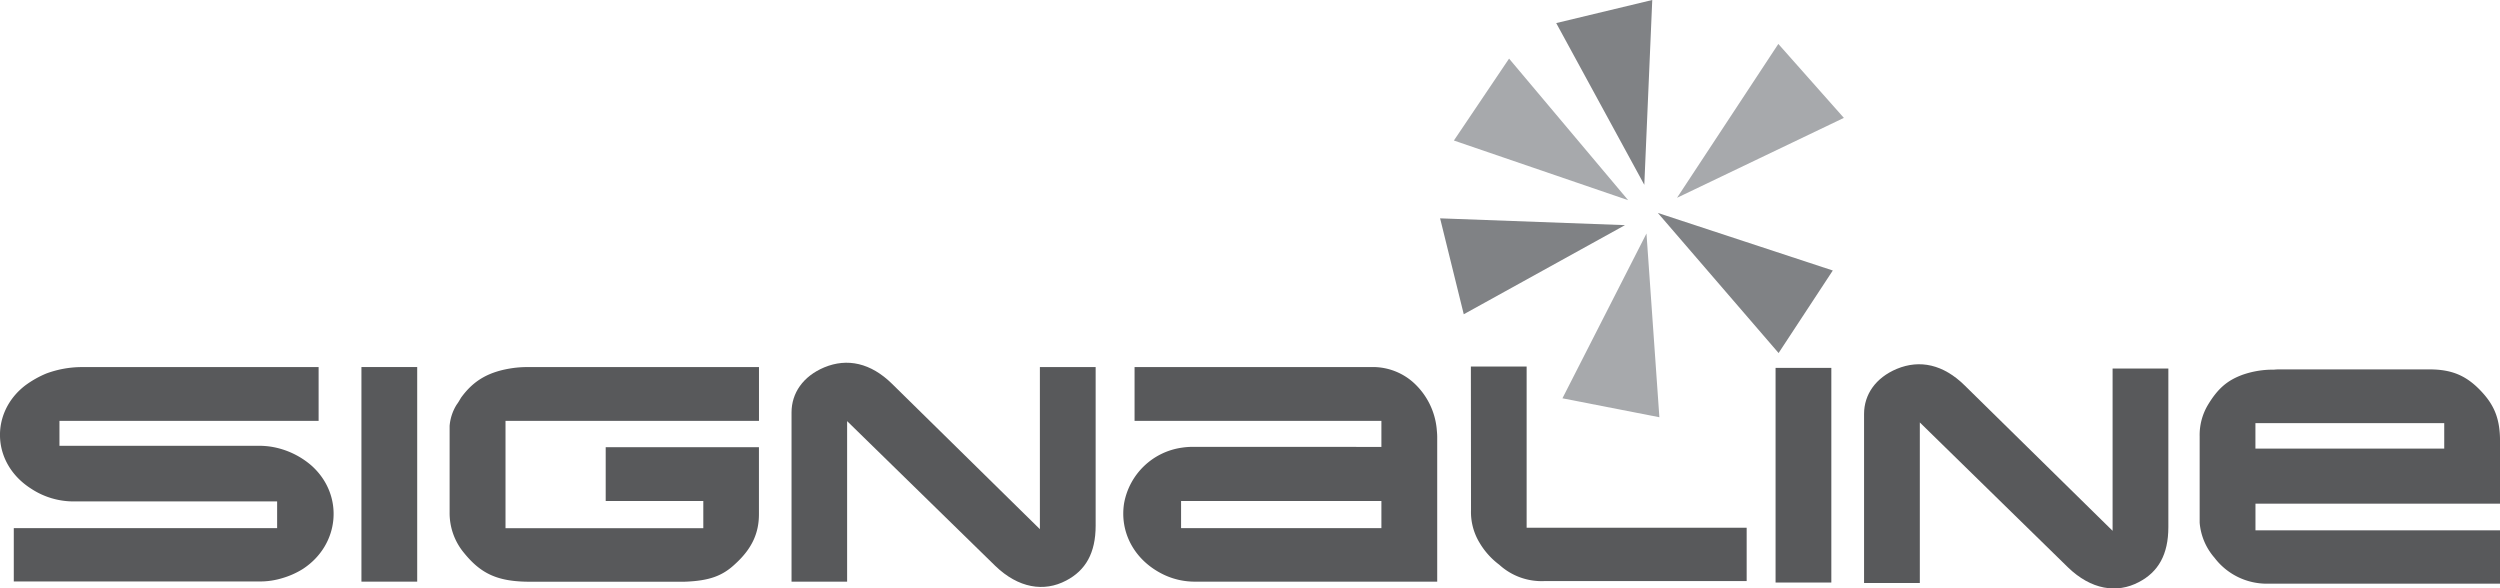
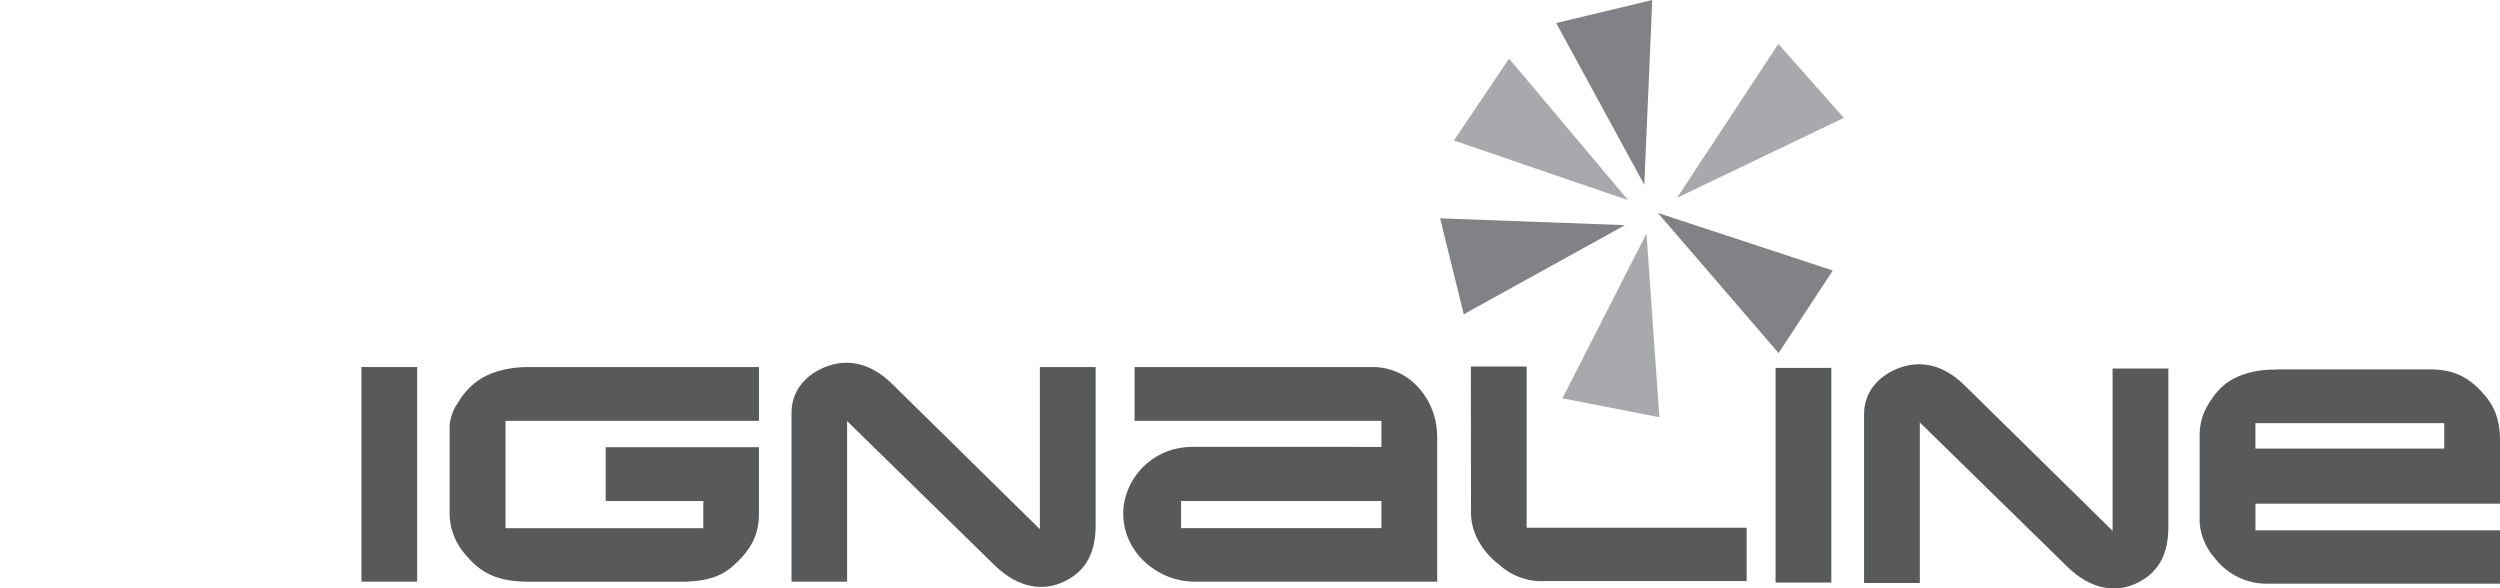
<svg xmlns="http://www.w3.org/2000/svg" id="Layer_1" data-name="Layer 1" viewBox="0 0 562.2 132.33">
  <defs>
    <style>.cls-1{fill:#58595b;}.cls-2{fill:#808285;}.cls-3{fill:#a7a9ac;}</style>
  </defs>
  <title>signaline-logo</title>
-   <path class="cls-1" d="M71.65,82.54v12.1H13.37v5.61H58.29a17.82,17.82,0,0,1,2.58.19,18.32,18.32,0,0,1,9.2,4.28c7.37,6.62,6.36,17.83-2,23.25A18.42,18.42,0,0,1,63.52,130a17.07,17.07,0,0,1-5,.76H3.1v-12H62.32v-6H16.64a17.28,17.28,0,0,1-9.58-2.83c-9-5.67-9.33-17.14-1.39-23.25A22.52,22.52,0,0,1,10.4,84a23.09,23.09,0,0,1,7.94-1.45Z" />
  <path class="cls-1" d="M81.28,82.54H93.82V130.8H81.28Z" />
  <path class="cls-1" d="M101.11,95.77A10.61,10.61,0,0,1,102.69,91c.38-.5.69-1.07,1-1.58,2.84-3.91,6.3-5.92,11.85-6.68a24.05,24.05,0,0,1,3.47-.19h51.67v12.1h-57v24.13h44.48v-6.11H136.21v-12.1h34.46v15.06c0,4.1-1.45,7.62-5.23,11.09-2.9,2.77-5.86,3.91-11.59,4.1H119.2c-7.25,0-11-1.76-14.81-6.43a14,14,0,0,1-3.28-9.2Z" />
  <path class="cls-1" d="M178,92.75c0-4.35,2.58-8.13,7.37-10.14,5.17-2.14,10.46-1,15.25,3.72L233.85,119V82.54h12.54V118.2c0,6.17-2.27,10.08-6.62,12.35-5,2.65-10.77,1.7-15.94-3.28L190.5,94.7v36.1H178Z" />
  <path class="cls-1" d="M310.65,100.5V94.64H255.14V82.54h53.62a13.69,13.69,0,0,1,9.14,3.53,16.12,16.12,0,0,1,5.17,10.21c.06.69.13,1.32.13,2V130.8H268.87a16.19,16.19,0,0,1-7.31-1.64c-6.55-3.21-9.83-9.58-8.76-16.07a15.4,15.4,0,0,1,12.92-12.41,16.14,16.14,0,0,1,2.46-.19Zm0,12.16H265.6v6.11h45.05Z" />
  <path class="cls-1" d="M330.77,82.43h12.54l0,36.24h49.48v12H347.36A14.09,14.09,0,0,1,337.16,127a16.86,16.86,0,0,1-4.47-5,13.31,13.31,0,0,1-1.89-7.31Z" />
  <path class="cls-1" d="M399.29,82.73h12.54V131H399.29Z" />
  <path class="cls-1" d="M419.19,93.09c0-4.35,2.58-8.13,7.37-10.14,5.17-2.14,10.46-1,15.25,3.72l33.27,32.7V82.88h12.54v35.66c0,6.17-2.27,10.08-6.61,12.35-5,2.65-10.78,1.7-15.94-3.28L431.73,95v36.1H419.19Z" />
  <path class="cls-1" d="M494.66,98.15A13.21,13.21,0,0,1,496.55,91c2.21-3.65,4.35-5.48,7.81-6.74a20.62,20.62,0,0,1,7-1.13,13.19,13.19,0,0,1,1.58-.06h33.39c5.17,0,8.57,1.45,12.1,5.42,2.65,3,3.78,6,3.78,10.77v14h-55v6h55v12H509.91A14.76,14.76,0,0,1,498,125.43a13.69,13.69,0,0,1-3.34-7.88Zm55-3H507.2v5.73h42.46Z" />
  <polygon class="cls-2" points="365.43 50.63 323.85 49.1 329.17 70.67 365.43 50.63" />
  <polyline class="cls-3" points="399.91 9.88 377.13 44.48 414.65 26.51" />
  <polyline class="cls-2" points="412.16 60.83 372.81 47.88 399.97 79.39" />
  <polyline class="cls-3" points="373.16 93.83 370.26 52.51 351.36 89.57" />
  <polyline class="cls-3" points="326.95 31.6 366.14 45.02 339.36 13.18" />
  <polygon class="cls-2" points="369.77 41.56 371.56 0 349.96 5.19 369.77 41.56" />
</svg>